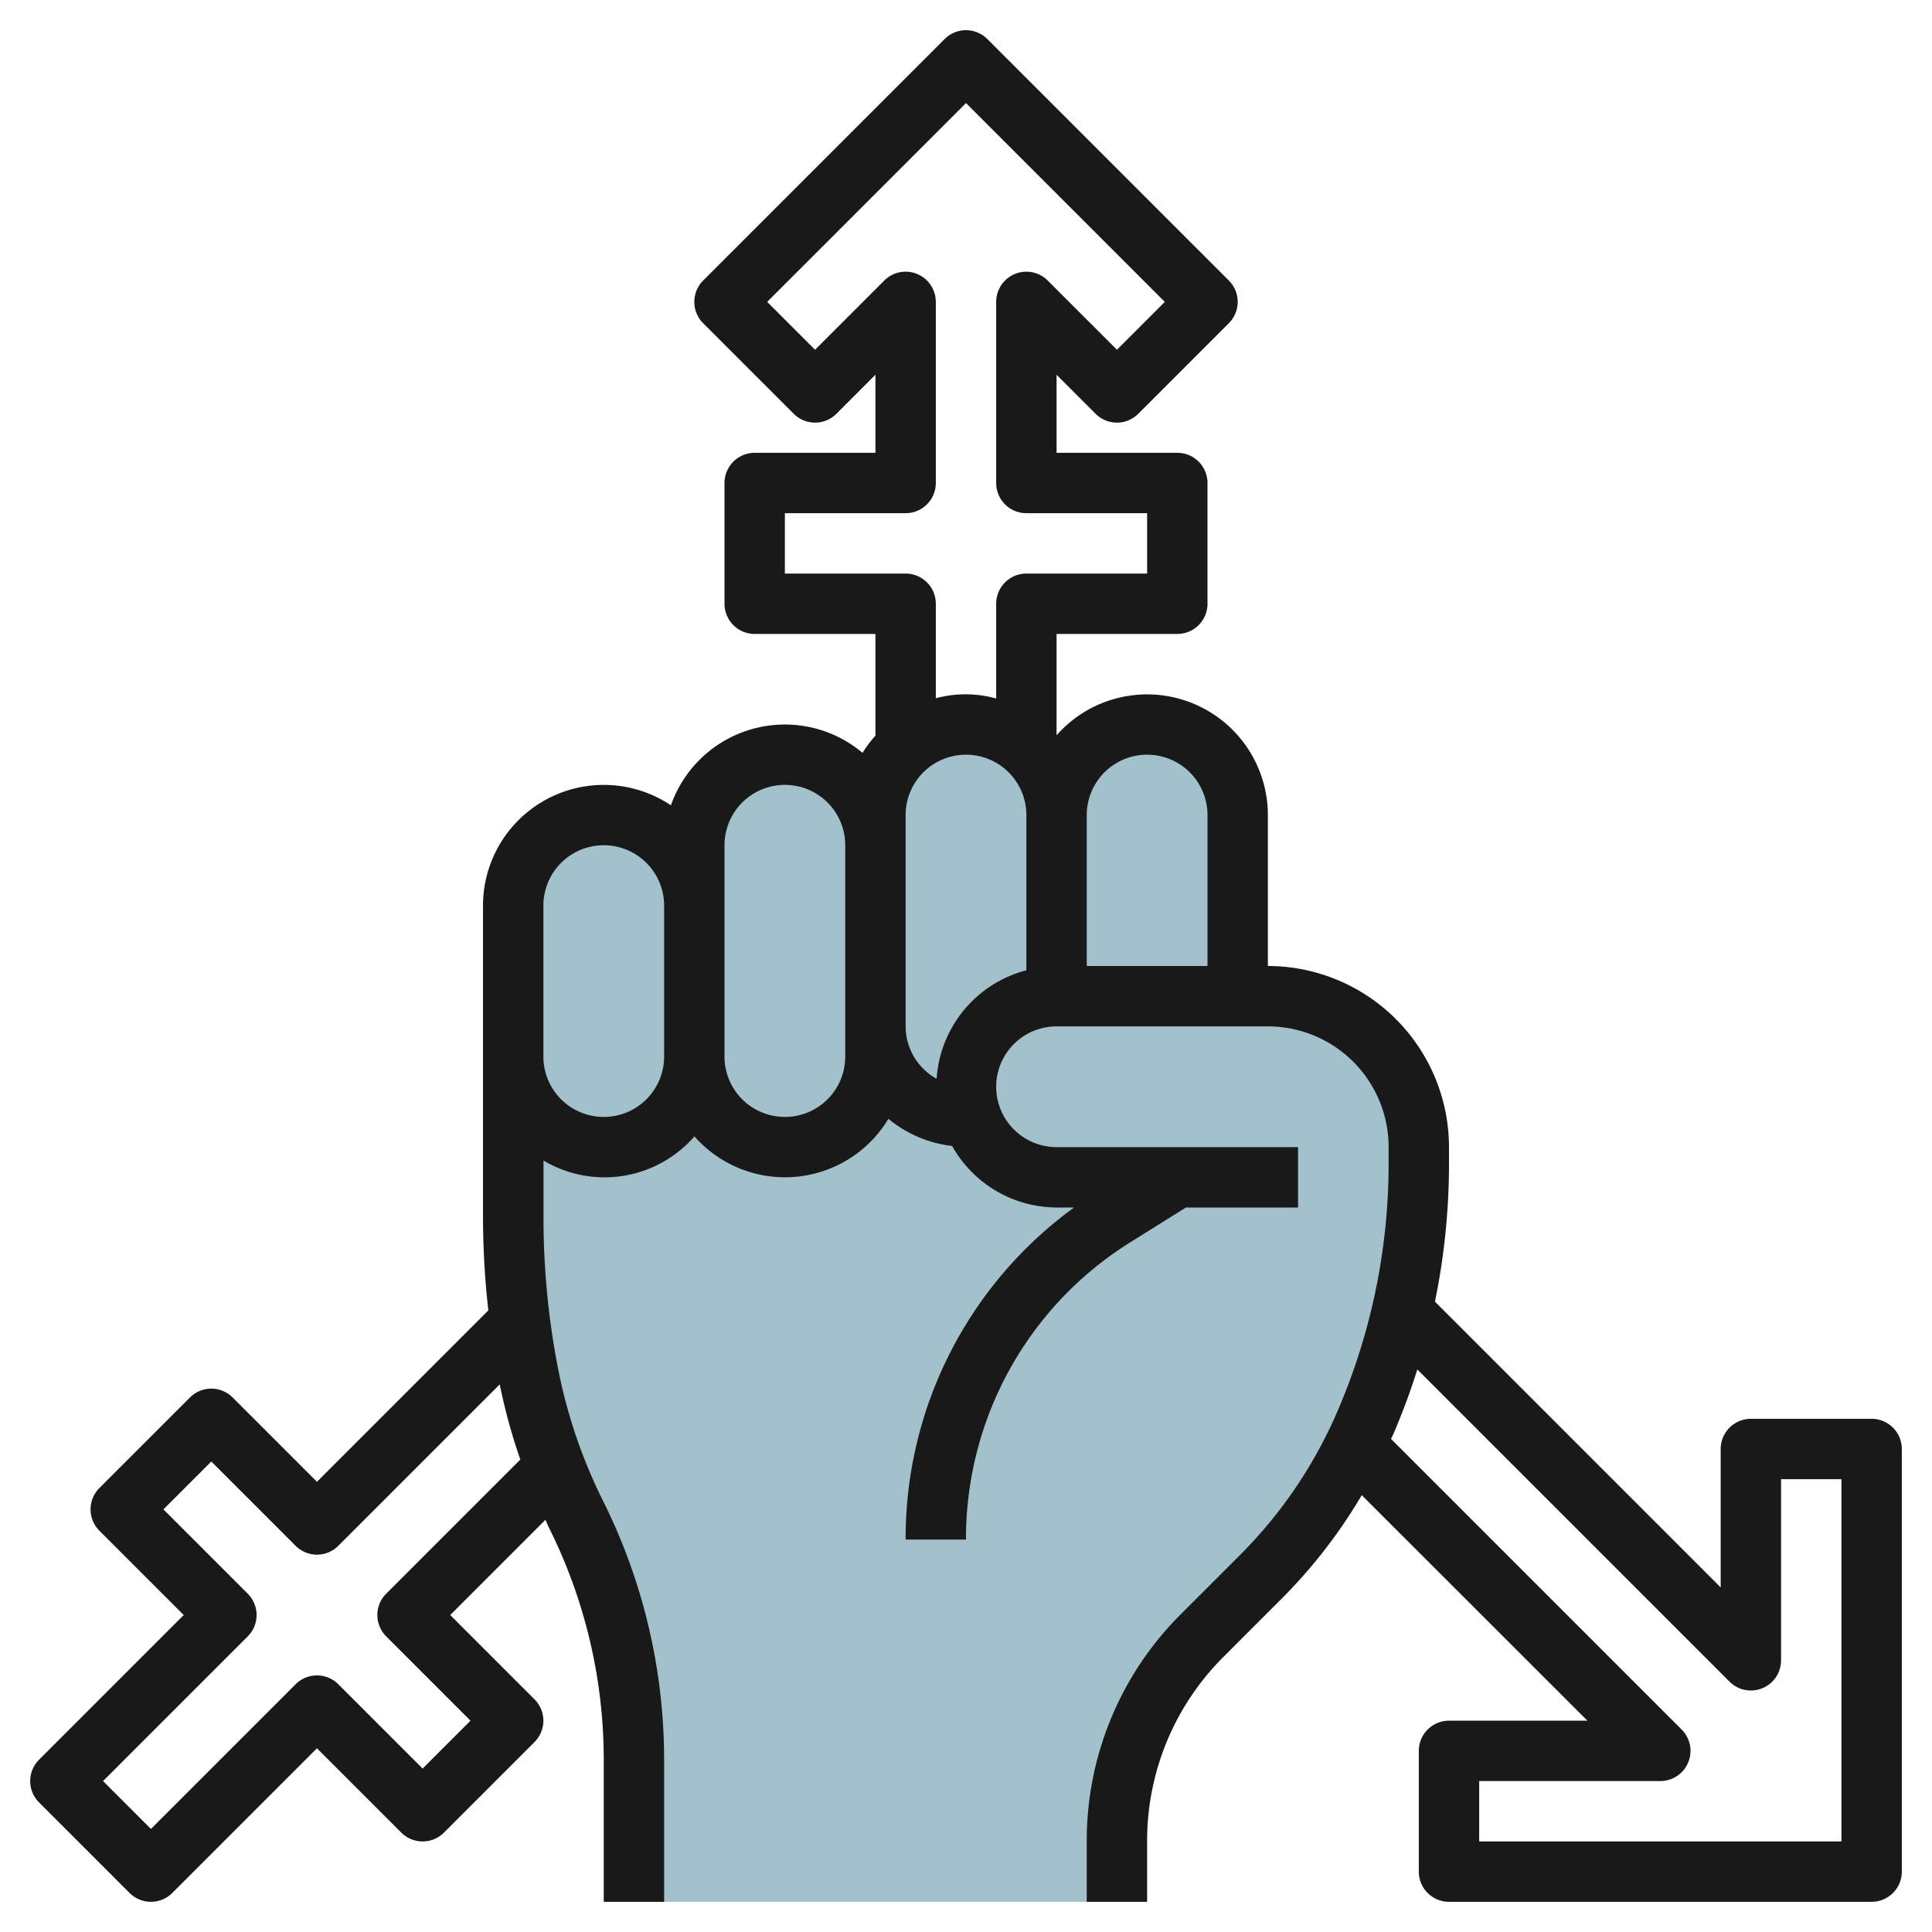
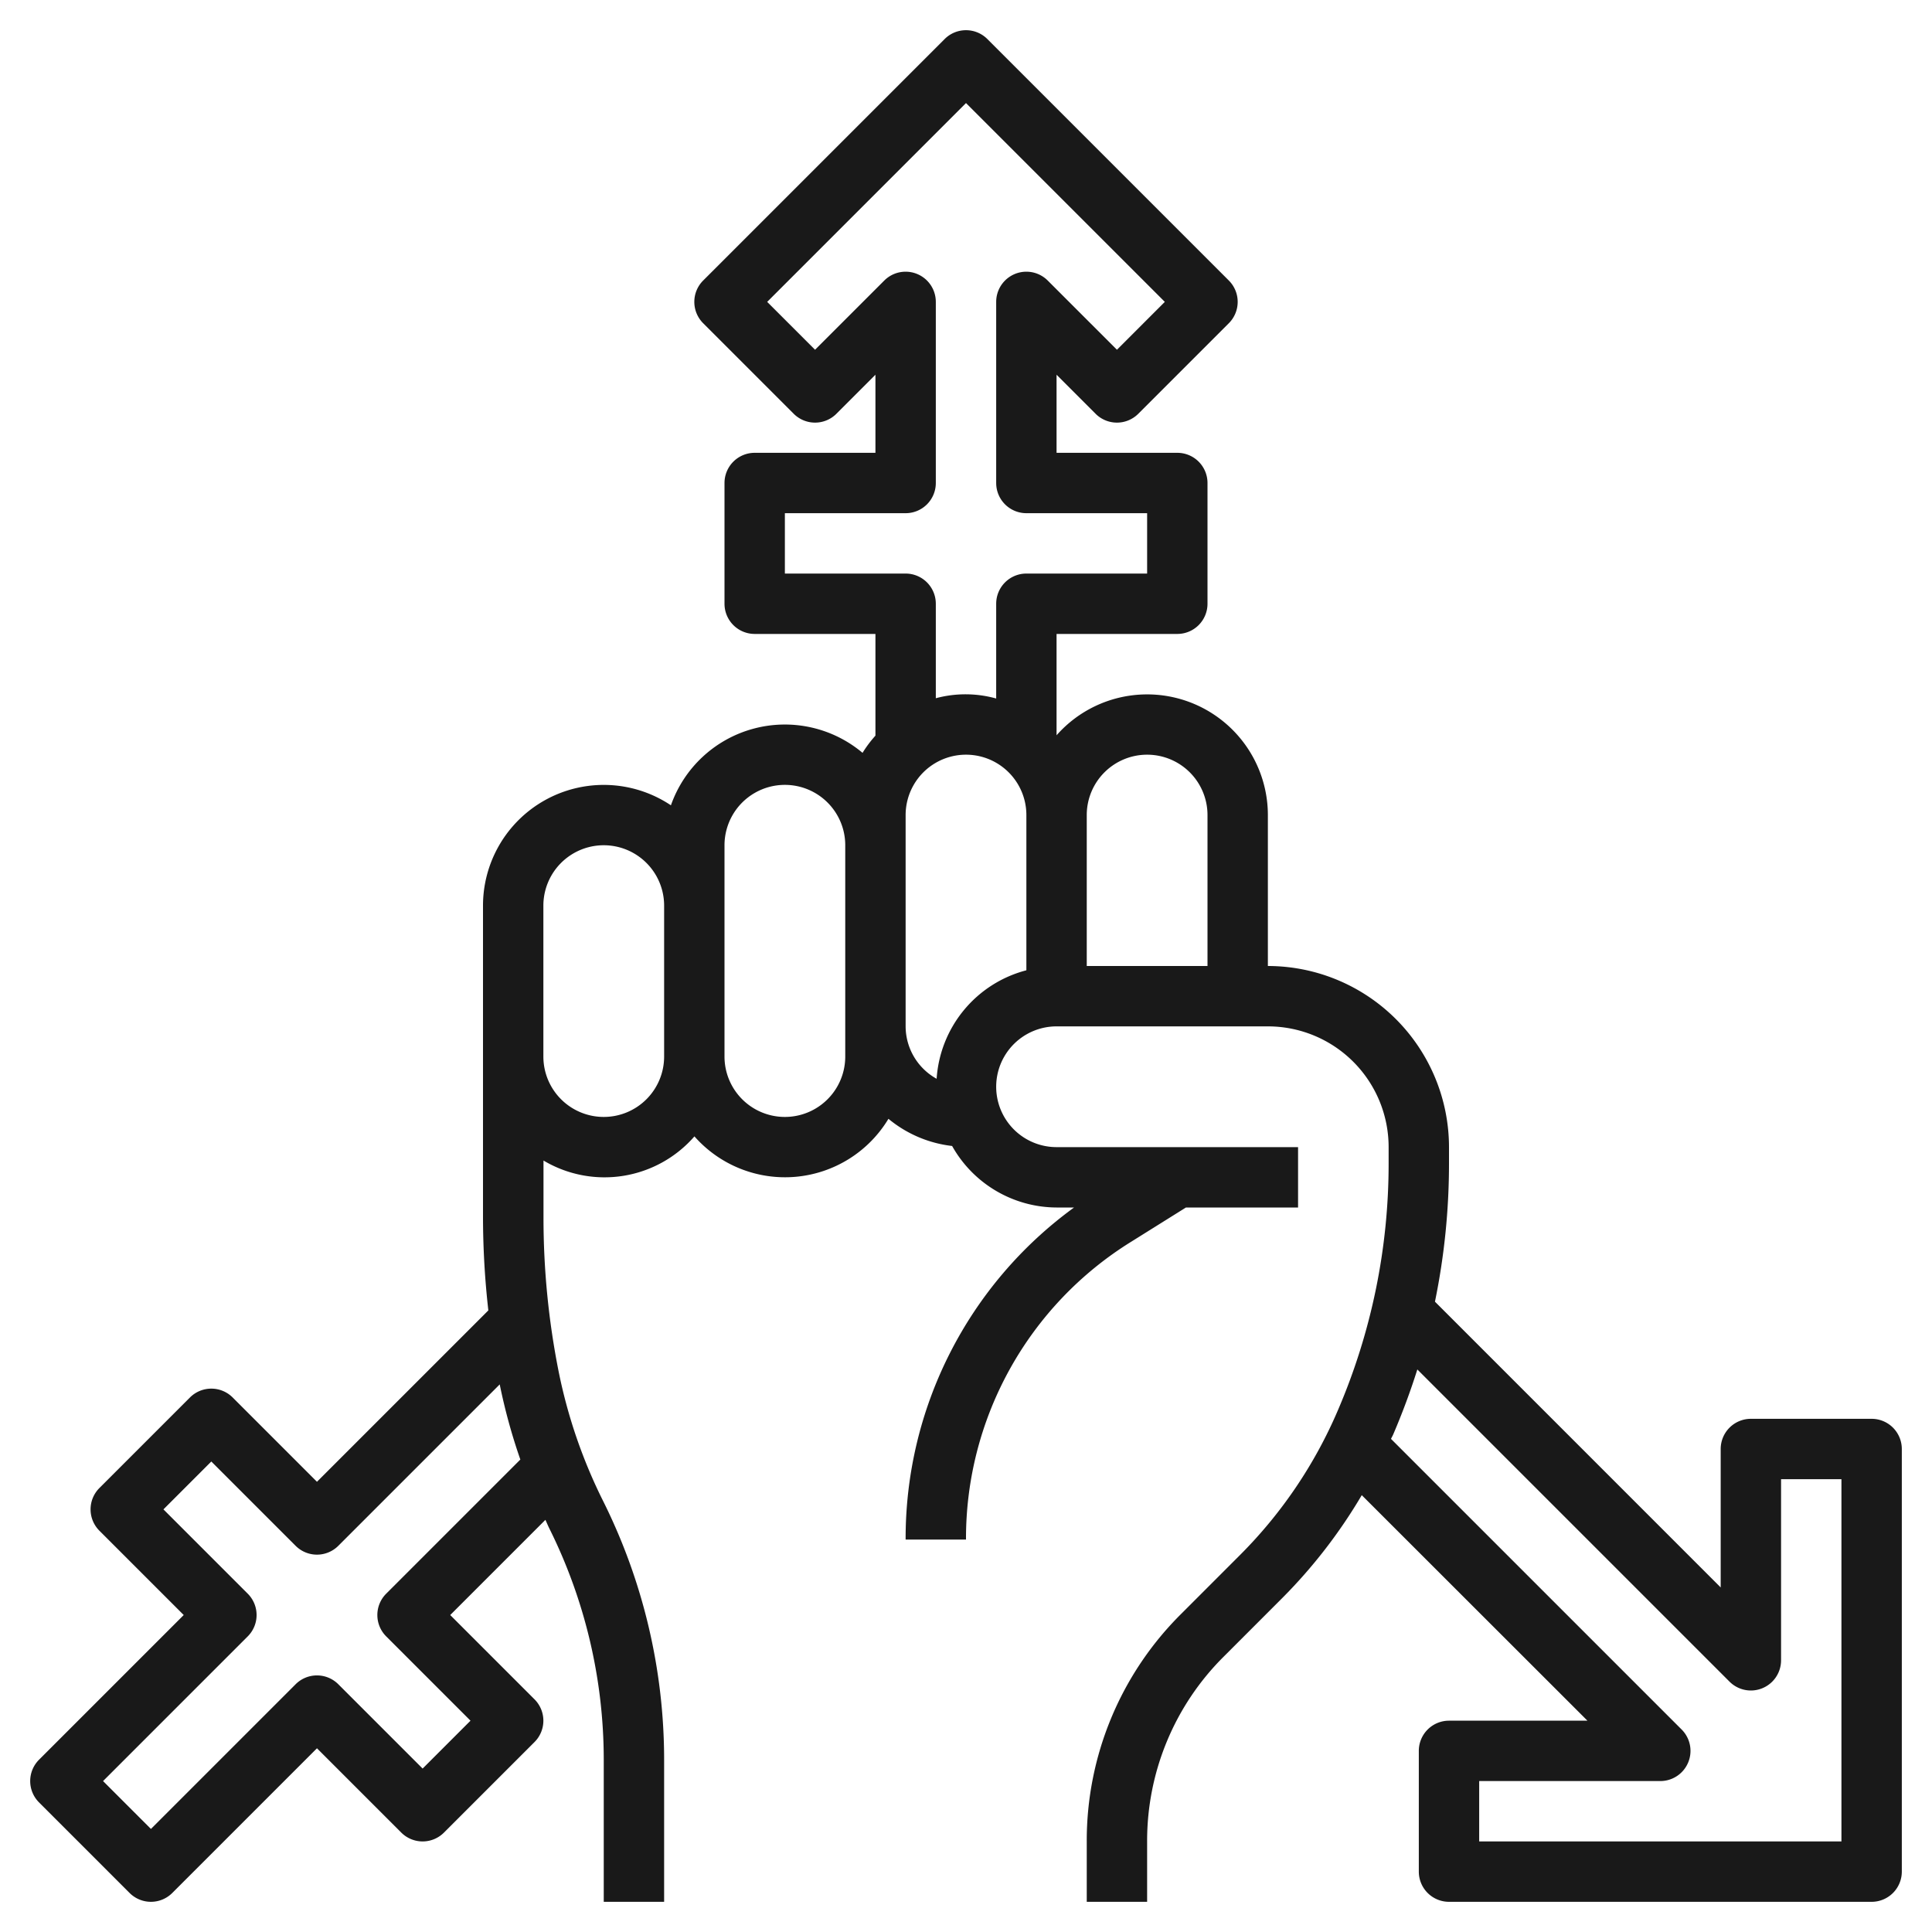
<svg xmlns="http://www.w3.org/2000/svg" id="Layer_3" data-name="Layer 3" viewBox="0 0 64 64" width="512" height="512">
-   <path d="M47,38v.53a21.809,21.809,0,0,1-1.76,8.58,16.32,16.32,0,0,1-3.46,5.11l-1.95,1.95A9.667,9.667,0,0,0,37,61v2H21V58.28a18.274,18.274,0,0,0-1.91-8.11,18.3,18.3,0,0,1-1.57-4.55A27.58,27.58,0,0,1,17,40.33V30a3,3,0,0,1,6,0V28a3,3,0,0,1,6,0V27a3,3,0,0,1,6,0,3,3,0,0,1,6,0v6h1A5,5,0,0,1,47,38Z" style="fill:#a3c1ca" />
  <path d="M62,47H58a1,1,0,0,0-1,1v4.586L47.535,43.12A22.781,22.781,0,0,0,48,38.526V38a6.006,6.006,0,0,0-6-6V27a4,4,0,0,0-7-2.643V21h4a1,1,0,0,0,1-1V16a1,1,0,0,0-1-1H35V12.414l1.293,1.293a1,1,0,0,0,1.414,0l3-3a1,1,0,0,0,0-1.414l-8-8a1,1,0,0,0-1.414,0l-8,8a1,1,0,0,0,0,1.414l3,3a1,1,0,0,0,1.414,0L29,12.414V15H25a1,1,0,0,0-1,1v4a1,1,0,0,0,1,1h4v3.369a3.958,3.958,0,0,0-.427.57,4,4,0,0,0-6.348,1.738A4,4,0,0,0,16,30V40.329a27.827,27.827,0,0,0,.177,3.08L10.5,49.086,7.707,46.293a1,1,0,0,0-1.414,0l-3,3a1,1,0,0,0,0,1.414L6.086,53.5,1.293,58.293a1,1,0,0,0,0,1.414l3,3a1,1,0,0,0,1.414,0L10.5,57.914l2.793,2.793a1,1,0,0,0,1.414,0l3-3a1,1,0,0,0,0-1.414L14.914,53.5l3.153-3.153c.043.09.08.183.124.272A17.208,17.208,0,0,1,20,58.28V63h2V58.28a19.213,19.213,0,0,0-2.02-8.555,17.15,17.15,0,0,1-1.476-4.3,26.079,26.079,0,0,1-.5-5.094V38.444a3.949,3.949,0,0,0,5-.8,4,4,0,0,0,6.427-.582,4.024,4.024,0,0,0,2.109.9A3.987,3.987,0,0,0,35,40h.58A13.543,13.543,0,0,0,30,51h2a11.561,11.561,0,0,1,5.466-9.862L39.286,40H43V38H35a2,2,0,0,1,0-4h7a4,4,0,0,1,4,4v.526a20.693,20.693,0,0,1-1.681,8.192,15.256,15.256,0,0,1-3.248,4.8l-1.949,1.95A10.581,10.581,0,0,0,36,61v2h2V61a8.6,8.6,0,0,1,2.536-6.121l1.949-1.95a17.193,17.193,0,0,0,2.625-3.4L52.586,57H48a1,1,0,0,0-1,1v4a1,1,0,0,0,1,1H62a1,1,0,0,0,1-1V48A1,1,0,0,0,62,47ZM38,25a2,2,0,0,1,2,2v5H36V27A2,2,0,0,1,38,25ZM26,19V17h4a1,1,0,0,0,1-1V10a1,1,0,0,0-1.707-.707L27,11.586,25.414,10,32,3.414,38.586,10,37,11.586,34.707,9.293A1,1,0,0,0,33,10v6a1,1,0,0,0,1,1h4v2H34a1,1,0,0,0-1,1v3.139a3.785,3.785,0,0,0-2-.009V20a1,1,0,0,0-1-1ZM12.793,52.793a1,1,0,0,0,0,1.414L15.586,57,14,58.586l-2.793-2.793a1,1,0,0,0-1.414,0L5,60.586,3.414,59l4.793-4.793a1,1,0,0,0,0-1.414L5.414,50,7,48.414l2.793,2.793a1,1,0,0,0,1.414,0l5.347-5.347a19.043,19.043,0,0,0,.683,2.489ZM20,37a2,2,0,0,1-2-2V30a2,2,0,0,1,4,0v5A2,2,0,0,1,20,37Zm8-2a2,2,0,0,1-4,0V28a2,2,0,0,1,4,0v7Zm3.027.736A1.991,1.991,0,0,1,30,34V27a2,2,0,0,1,4,0v5.142A3.985,3.985,0,0,0,31.027,35.736ZM61,61H49V59h6a1,1,0,0,0,.707-1.707l-9.628-9.628c.024-.054.054-.1.078-.159q.452-1.056.794-2.141L57.293,55.707A1,1,0,0,0,59,55V49h2Z" style="fill:#191919" />
</svg>